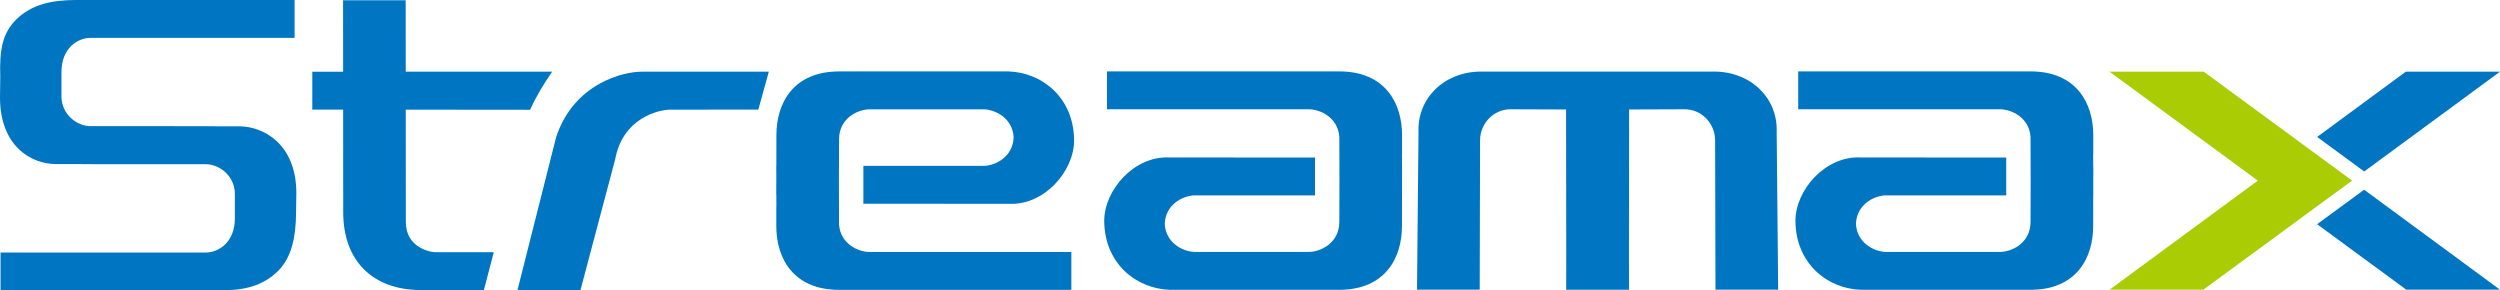
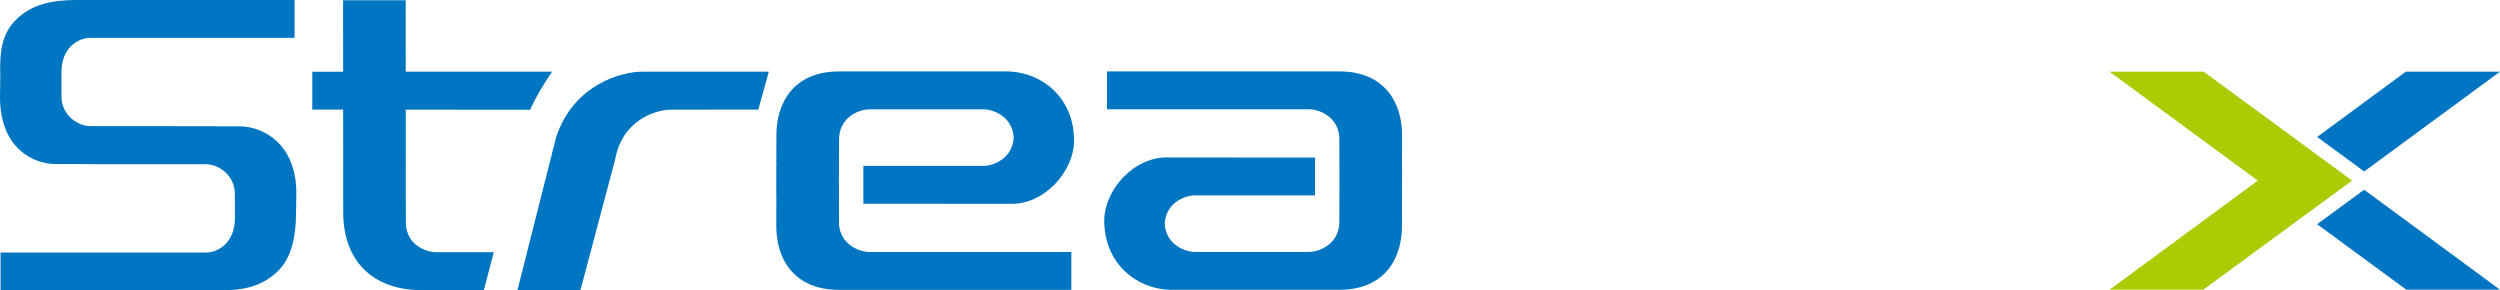
<svg xmlns="http://www.w3.org/2000/svg" id="b" width="650" height="75.504" viewBox="0 0 650 75.504">
  <defs>
    <style>.d{fill:#aacc05;}.e{fill:#0075c1;}</style>
  </defs>
  <g id="c">
    <polygon class="e" points="614.673 49.328 645.918 72.319 649.993 75.322 644.943 75.322 626.171 75.322 625.632 75.322 625.19 74.991 602.452 58.292 613.776 49.985 614.673 49.328" />
    <polygon class="e" points="645.918 21.639 614.692 44.583 613.776 43.914 602.459 35.607 625.073 18.961 625.515 18.636 626.054 18.636 644.937 18.636 650 18.636 645.918 21.639" />
    <polygon class="d" points="572.858 75.322 548.49 75.322 587.028 46.962 548.483 18.642 572.968 18.642 611.552 46.95 572.858 75.322" />
-     <path class="e" d="M500.61,40.95h21.008v9.854h-31.584c-2.984.208-7.241,2.399-7.495,7.339.254,5.05,4.693,7.234,7.683,7.358h29.751c3.068.007,7.949-2.268,7.969-7.787l.032-10.712-.032-11.447c-.377-5.044-4.999-7.143-7.943-7.143h-52.462v-9.847h60.385c12.032,0,16.328,8.379,16.328,16.536v5.011h-.026l.013,3.224h.026v1.664l-.013,2.002v2.002l.013,1.664h-.026l-.013,8.151c0,8.158-4.296,16.536-16.328,16.536h-44.024c-8.853-.299-16.952-6.897-17.056-17.882,0-8.158,7.839-16.939,16.854-16.536h16.939v.013h0Z" />
-     <path class="e" d="M385.118,18.609h60.515c9.672,0,16.679,6.981,16.302,15.788l.39,40.924h-16.302l-.091-38.824c-.013-4.355-3.471-8.144-8.021-8.086l-13.929.052h-.41l-.046,37.57.013,7.631v1.664h-16.328v-1.664l.013-7.631-.046-37.57h-.41l-13.929-.052c-4.55-.052-8.015,3.731-8.021,8.086l-.091,38.824h-16.302l.39-40.924c-.377-8.807,6.637-15.789,16.302-15.789" />
    <path class="e" d="M174.226,28.515c-2.918.006-12.285,2.119-14.267,12.857l-9.035,34.041h-16.374l10.03-39.695c4.635-14.176,17.667-17.076,22.185-17.076h33.124l-2.724,9.847-22.945.026h.006Z" />
    <path class="e" d="M109.538,75.419c-6.331,0-11.381-1.892-14.892-5.376-3.51-3.497-5.401-8.541-5.408-14.833l-.019-26.715h-6.357l-1.664-.006v-9.841h8.015l-.013-16.907V.071h16.276v1.664l.013,16.907h38.064c-2.184,3.185-4.14,6.377-5.733,9.899l-32.324-.032.019,29.217c0,6.734,6.481,7.839,7.553,7.839h15.314l-2.567,9.854h-16.283.006Z" />
    <path class="e" d="M20.534,42.659h-5.798c-6.786.052-14.736-4.797-14.736-17.342l.071-5.207h.006C-.188,12.831.709,8.619,4.14,5.141,8.294,1.021,13.734,0,19.89,0h56.706v9.847H23.504c-3.25,0-7.527,2.613-7.527,8.899v6.318c0,4.68,4.011,7.735,7.579,7.735h20.839l1.618.006h0l9.165.006c.449,0,.897.013,1.339.032h5.798c6.383.052,14.735,4.797,14.735,17.342l-.078,5.213c-.039,6.266-1.164,11.485-4.589,14.963-4.153,4.121-9.067,5.142-15.23,5.142H.143v-9.848h53.398c3.25,0,7.527-2.613,7.527-8.899v-6.325c0-4.68-4.01-7.735-7.579-7.735h-20.839l-1.619-.007h0l-9.165-.007c-.455,0-.897-.013-1.339-.033" />
    <path class="e" d="M245.486,52.975h-21.008v-9.854h31.583c2.983-.208,7.241-2.405,7.494-7.339-.254-5.051-4.693-7.235-7.683-7.358h-29.75c-3.068,0-7.95,2.269-7.969,7.787l-.039,10.712.032,11.447c.377,5.05,4.999,7.143,7.943,7.143h52.461v9.848h-60.385c-12.032,0-16.328-8.378-16.328-16.536v-5.011h.026l-.013-3.224h-.026v-1.664l.013-2.002v-2.002l-.013-1.664h.026l.013-8.151c0-8.157,4.296-16.536,16.328-16.536h44.025c8.853.299,16.952,6.896,17.05,17.882,0,8.158-7.839,16.939-16.854,16.536h-16.939v-.013h.013Z" />
    <path class="e" d="M320.892,40.95h21.008v9.854h-31.583c-2.983.208-7.241,2.405-7.494,7.339.254,5.05,4.693,7.234,7.683,7.358h29.751c3.068,0,7.949-2.268,7.969-7.787l.032-10.712-.032-11.447c-.377-5.051-4.999-7.143-7.943-7.143h-52.461v-9.847h60.385c12.032,0,16.328,8.379,16.328,16.536v5.011h-.026l.013,3.224h.02v1.664l-.013,2.002v2.002l.013,1.664h-.02l-.013,8.151c0,8.158-4.296,16.536-16.328,16.536h-44.025c-8.853-.306-16.952-6.897-17.056-17.882,0-8.158,7.839-16.939,16.854-16.536h16.939v.013h0Z" />
  </g>
</svg>